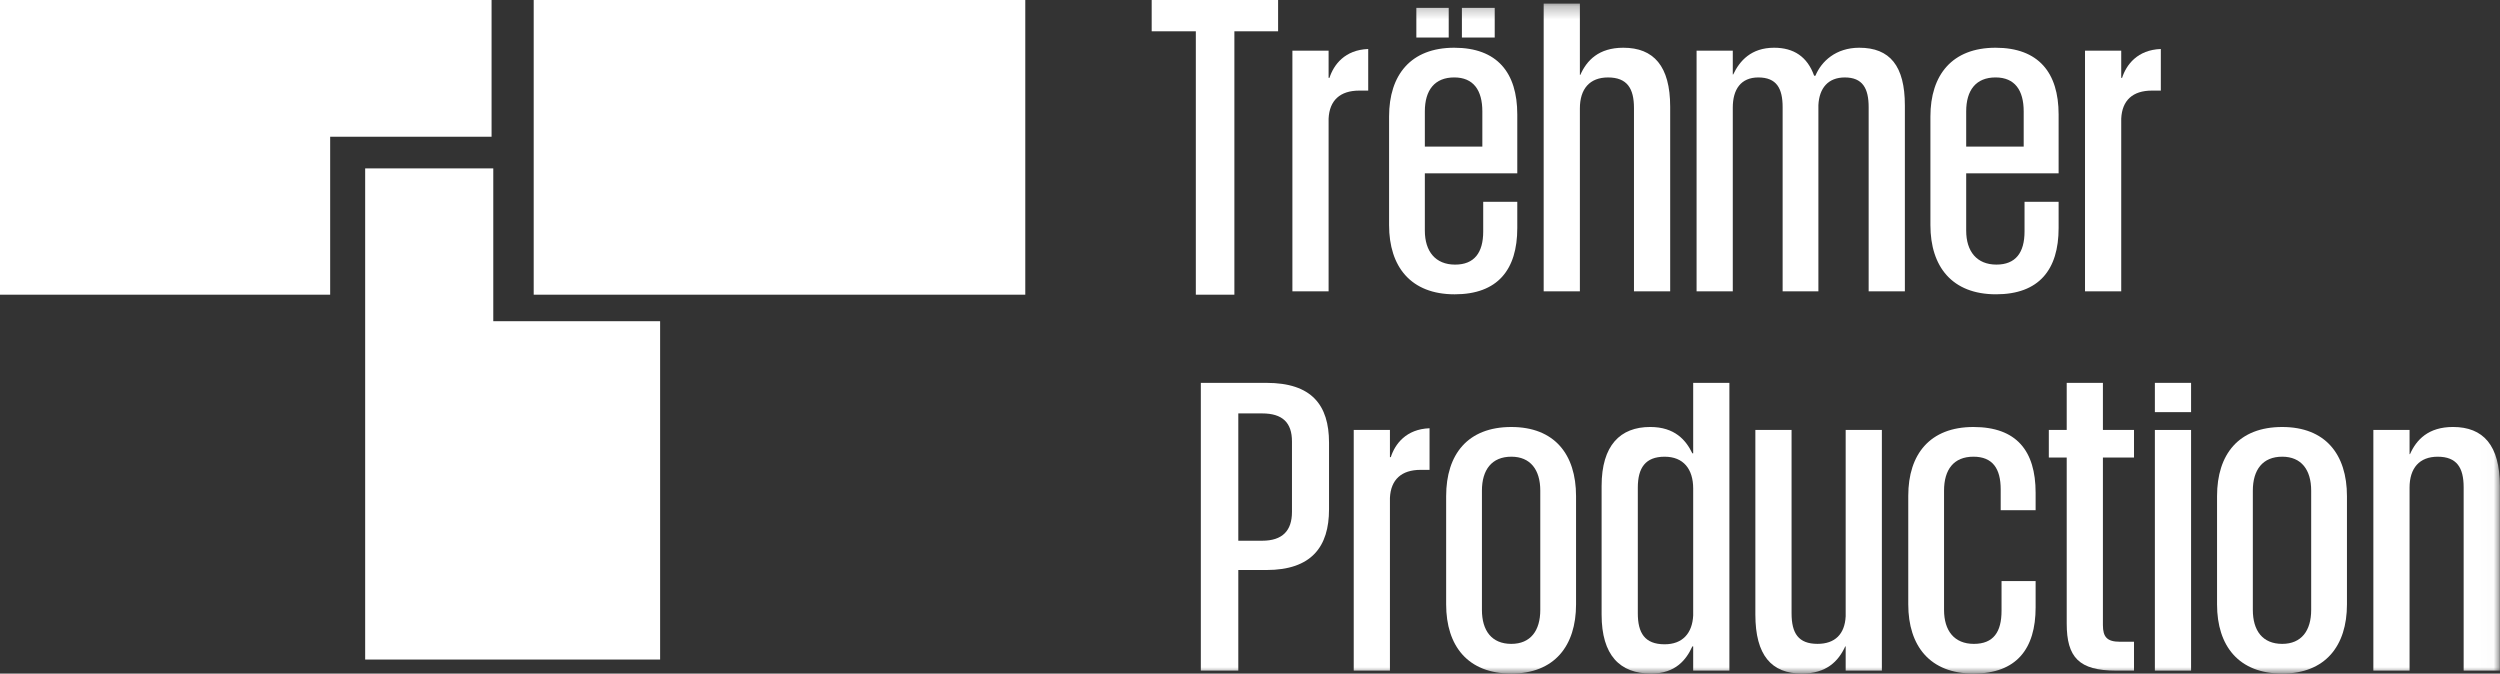
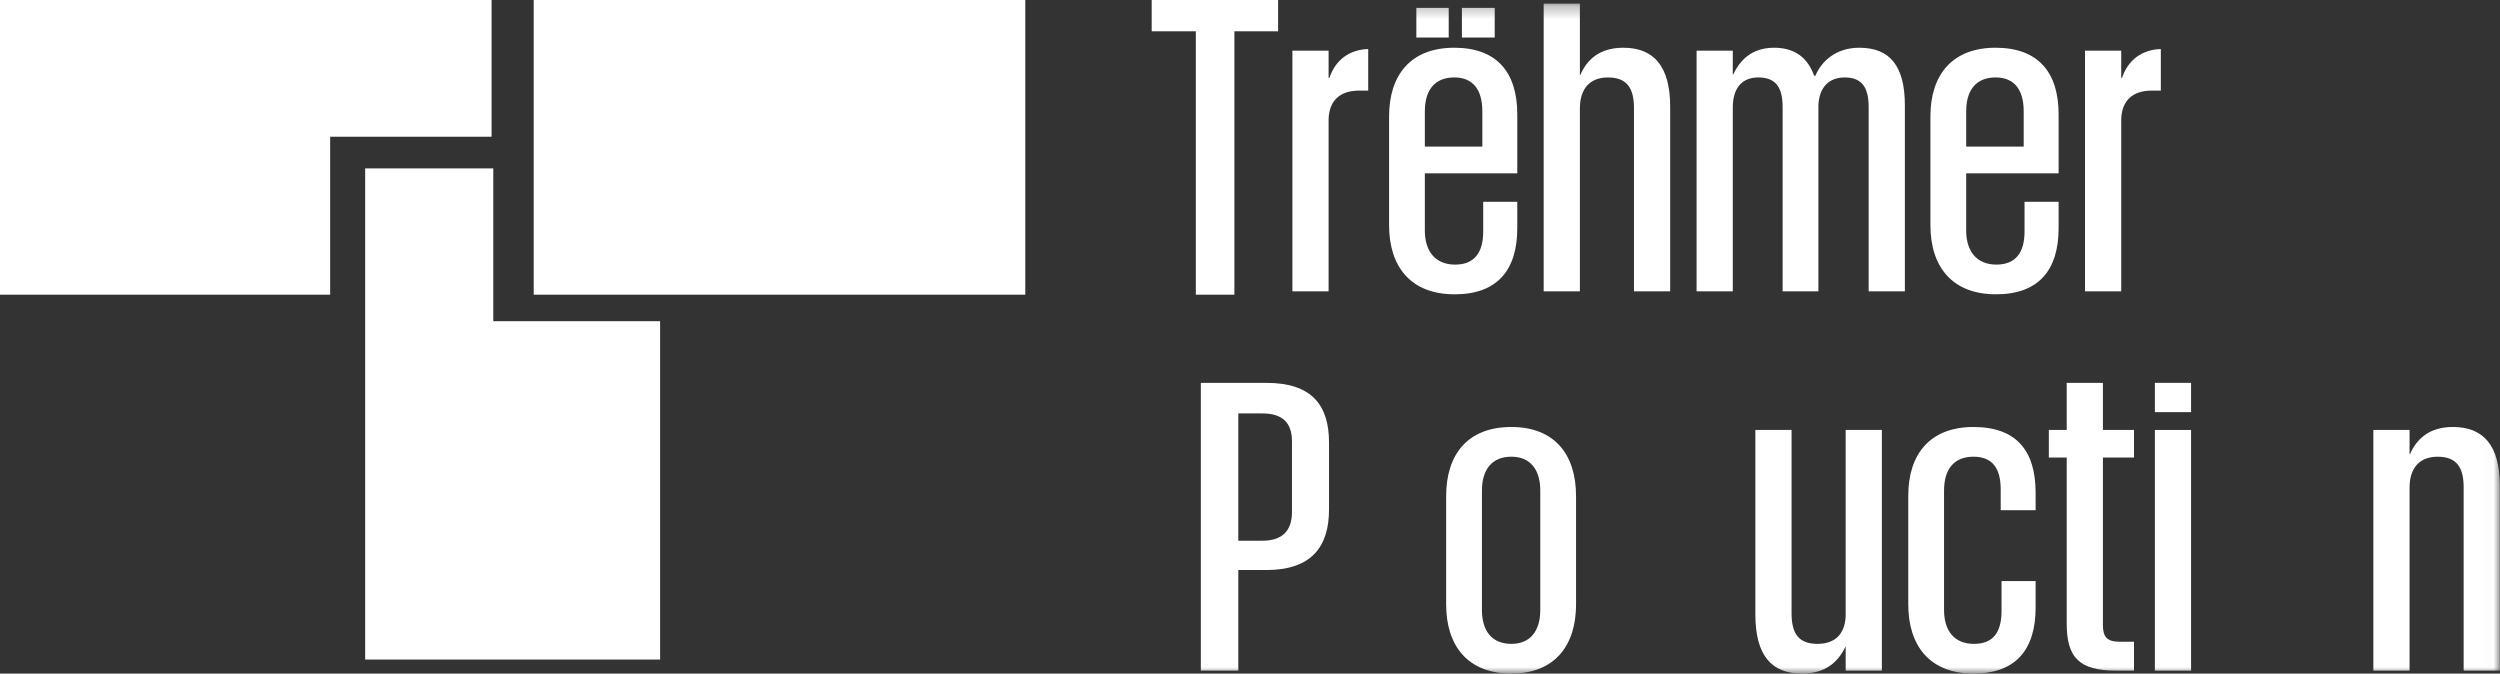
<svg xmlns="http://www.w3.org/2000/svg" xmlns:xlink="http://www.w3.org/1999/xlink" width="193px" height="52px" viewBox="0 0 193 52">
  <rect x="0" y="0" width="193" height="52" fill="#333333" stroke="none" />
  <title>Group 24</title>
  <desc>Created with Sketch.</desc>
  <defs>
    <polygon id="path-1" points="0 52 192.989 52 192.989 0.277 0 0.277" />
  </defs>
  <g id="Page-1" stroke="none" stroke-width="1" fill="none" fill-rule="evenodd">
    <g id="TREHMER-PRODUCTION" transform="translate(-44, -34)">
      <g id="Group-24" transform="translate(44, 34)">
        <polygon id="Fill-1" fill="#FFFFFF" points="41.202 22.75 79.152 22.75 79.152 0 41.202 0" />
        <polygon id="Fill-2" fill="#FFFFFF" points="0 0 0 22.75 25.489 22.75 25.489 13.543 25.489 10.556 28.381 10.556 37.949 10.556 37.949 0" />
        <polygon id="Fill-3" fill="#FFFFFF" points="28.191 13 28.191 50.917 50.961 50.917 50.961 24.797 41.07 24.797 38.081 24.797 38.081 21.908 38.081 13" />
        <polygon id="Fill-4" fill="#FFFFFF" points="88.91 0 88.91 2.416 92.318 2.416 92.318 22.75 95.294 22.75 95.294 2.416 98.669 2.416 98.669 0" />
        <g id="Group-23">
          <path d="M105.626,6.994 L104.936,6.994 C103.456,6.994 102.634,7.748 102.568,9.157 L102.568,22.492 L99.773,22.492 L99.773,3.914 L102.568,3.914 L102.568,6.012 L102.634,6.012 C102.963,4.996 103.817,3.848 105.626,3.783 L105.626,6.994 Z" id="Fill-5" fill="#FFFFFF" />
          <mask id="mask-2" fill="white">
            <use xlink:href="#path-1" />
          </mask>
          <g id="Clip-8" />
          <path d="M112.859,2.898 L115.392,2.898 L115.392,0.605 L112.859,0.605 L112.859,2.898 Z M109.998,11.319 L114.437,11.319 L114.437,8.6 C114.437,6.961 113.747,5.978 112.267,5.978 C110.755,5.978 109.998,6.961 109.998,8.6 L109.998,11.319 Z M109.342,2.898 L111.841,2.898 L111.841,0.605 L109.342,0.605 L109.342,2.898 Z M117.134,15.579 L117.134,17.61 C117.134,20.821 115.621,22.721 112.3,22.721 C108.913,22.721 107.237,20.591 107.237,17.38 L107.237,8.993 C107.237,5.782 108.913,3.685 112.267,3.685 C115.589,3.685 117.134,5.618 117.134,8.828 L117.134,13.383 L109.998,13.383 L109.998,17.806 C109.998,19.412 110.821,20.428 112.333,20.428 C113.813,20.428 114.504,19.511 114.504,17.871 L114.504,15.579 L117.134,15.579 Z" id="Fill-7" fill="#FFFFFF" mask="url(#mask-2)" />
          <path d="M126.143,8.338 C126.143,6.83 125.617,5.979 124.138,5.979 C122.724,5.979 121.967,6.863 121.967,8.37 L121.967,22.492 L119.172,22.492 L119.172,0.277 L121.967,0.277 L121.967,5.781 L122.001,5.781 C122.493,4.668 123.414,3.685 125.321,3.685 C127.656,3.685 128.938,5.093 128.938,8.239 L128.938,22.492 L126.143,22.492 L126.143,8.338 Z" id="Fill-9" fill="#FFFFFF" mask="url(#mask-2)" />
          <path d="M137.619,8.272 C137.619,6.83 137.158,5.979 135.744,5.979 C134.397,5.979 133.771,6.896 133.771,8.305 L133.771,22.492 L130.976,22.492 L130.976,3.914 L133.771,3.914 L133.771,5.748 L133.804,5.748 C134.298,4.701 135.185,3.685 136.961,3.685 C138.474,3.685 139.525,4.372 140.051,5.847 L140.15,5.847 C140.611,4.733 141.729,3.685 143.537,3.685 C145.904,3.685 147.056,5.093 147.056,8.141 L147.056,22.492 L144.26,22.492 L144.26,8.272 C144.26,6.83 143.8,5.979 142.419,5.979 C141.137,5.979 140.447,6.797 140.38,8.108 L140.38,22.492 L137.619,22.492 L137.619,8.272 Z" id="Fill-10" fill="#FFFFFF" mask="url(#mask-2)" />
          <path d="M151.79,11.319 L156.229,11.319 L156.229,8.6 C156.229,6.961 155.538,5.978 154.058,5.978 C152.546,5.978 151.79,6.961 151.79,8.6 L151.79,11.319 Z M158.925,15.578 L158.925,17.61 C158.925,20.821 157.412,22.72 154.092,22.72 C150.705,22.72 149.028,20.591 149.028,17.381 L149.028,8.993 C149.028,5.782 150.705,3.685 154.058,3.685 C157.38,3.685 158.925,5.618 158.925,8.828 L158.925,13.383 L151.79,13.383 L151.79,17.806 C151.79,19.412 152.611,20.427 154.124,20.427 C155.603,20.427 156.294,19.51 156.294,17.871 L156.294,15.578 L158.925,15.578 Z" id="Fill-11" fill="#FFFFFF" mask="url(#mask-2)" />
          <path d="M166.816,6.994 L166.126,6.994 C164.646,6.994 163.824,7.748 163.759,9.157 L163.759,22.492 L160.963,22.492 L160.963,3.914 L163.759,3.914 L163.759,6.012 L163.824,6.012 C164.153,4.996 165.008,3.848 166.816,3.783 L166.816,6.994 Z" id="Fill-12" fill="#FFFFFF" mask="url(#mask-2)" />
          <path d="M95.597,31.916 L95.597,41.744 L97.439,41.744 C99.017,41.744 99.74,40.959 99.74,39.517 L99.74,34.078 C99.74,32.636 99.017,31.916 97.439,31.916 L95.597,31.916 Z M92.704,29.557 L97.768,29.557 C101.253,29.557 102.601,31.26 102.601,34.175 L102.601,39.32 C102.601,42.203 101.253,44.005 97.768,44.005 L95.597,44.005 L95.597,51.771 L92.704,51.771 L92.704,29.557 Z" id="Fill-13" fill="#FFFFFF" mask="url(#mask-2)" />
-           <path d="M110.361,36.273 L109.67,36.273 C108.191,36.273 107.369,37.027 107.303,38.436 L107.303,51.771 L104.508,51.771 L104.508,33.193 L107.303,33.193 L107.303,35.291 L107.369,35.291 C107.697,34.274 108.552,33.127 110.361,33.061 L110.361,36.273 Z" id="Fill-14" fill="#FFFFFF" mask="url(#mask-2)" />
          <path d="M118.91,47.085 L118.91,37.879 C118.91,36.273 118.154,35.257 116.674,35.257 C115.162,35.257 114.405,36.273 114.405,37.879 L114.405,47.085 C114.405,48.691 115.162,49.707 116.674,49.707 C118.154,49.707 118.91,48.691 118.91,47.085 Z M121.671,46.659 C121.671,49.87 119.995,52 116.674,52 C113.32,52 111.643,49.87 111.643,46.659 L111.643,38.304 C111.643,35.061 113.32,32.964 116.674,32.964 C119.995,32.964 121.671,35.061 121.671,38.304 L121.671,46.659 Z" id="Fill-15" fill="#FFFFFF" mask="url(#mask-2)" />
-           <path d="M126.439,47.347 C126.439,48.855 126.965,49.739 128.511,49.739 C129.892,49.739 130.648,48.888 130.714,47.511 L130.714,37.714 C130.714,36.208 129.958,35.258 128.511,35.258 C127.031,35.258 126.439,36.11 126.439,37.649 L126.439,47.347 Z M133.509,51.771 L130.714,51.771 L130.714,49.904 L130.648,49.904 C130.187,50.919 129.366,52 127.458,52 C125.058,52 123.644,50.591 123.644,47.446 L123.644,37.519 C123.644,34.372 125.091,32.963 127.393,32.963 C129.3,32.963 130.155,33.98 130.648,34.995 L130.714,34.995 L130.714,29.556 L133.509,29.556 L133.509,51.771 Z" id="Fill-16" fill="#FFFFFF" mask="url(#mask-2)" />
-           <path d="M138.309,47.347 C138.309,48.888 138.835,49.706 140.314,49.706 C141.663,49.706 142.419,48.953 142.486,47.577 L142.486,33.193 L145.28,33.193 L145.28,51.771 L142.486,51.771 L142.486,49.904 L142.452,49.904 C141.926,51.049 141.005,52 139.098,52 C136.763,52 135.514,50.591 135.514,47.446 L135.514,33.193 L138.309,33.193 L138.309,47.347 Z" id="Fill-17" fill="#FFFFFF" mask="url(#mask-2)" />
+           <path d="M138.309,47.347 C138.309,48.888 138.835,49.706 140.314,49.706 C141.663,49.706 142.419,48.953 142.486,47.577 L142.486,33.193 L145.28,33.193 L145.28,51.771 L142.486,51.771 L142.486,49.904 C141.926,51.049 141.005,52 139.098,52 C136.763,52 135.514,50.591 135.514,47.446 L135.514,33.193 L138.309,33.193 L138.309,47.347 Z" id="Fill-17" fill="#FFFFFF" mask="url(#mask-2)" />
          <path d="M157.15,44.858 L157.15,46.889 C157.15,50.1 155.67,52 152.349,52 C148.995,52 147.318,49.87 147.318,46.659 L147.318,38.272 C147.318,35.061 148.995,32.964 152.349,32.964 C155.67,32.964 157.15,34.798 157.15,38.042 L157.15,39.386 L154.454,39.386 L154.454,37.781 C154.454,36.174 153.829,35.257 152.349,35.257 C150.836,35.257 150.08,36.24 150.08,37.879 L150.08,47.085 C150.08,48.691 150.87,49.707 152.382,49.707 C153.895,49.707 154.519,48.79 154.519,47.15 L154.519,44.858 L157.15,44.858 Z" id="Fill-18" fill="#FFFFFF" mask="url(#mask-2)" />
          <path d="M158.169,33.193 L159.55,33.193 L159.55,29.556 L162.345,29.556 L162.345,33.193 L164.745,33.193 L164.745,35.323 L162.345,35.323 L162.345,48.265 C162.345,49.182 162.673,49.543 163.66,49.543 L164.745,49.543 L164.745,51.771 L163.364,51.771 C160.503,51.771 159.55,50.755 159.55,48.134 L159.55,35.323 L158.169,35.323 L158.169,33.193 Z" id="Fill-19" fill="#FFFFFF" mask="url(#mask-2)" />
          <path d="M166.356,51.771 L169.151,51.771 L169.151,33.193 L166.356,33.193 L166.356,51.771 Z M166.356,31.817 L169.151,31.817 L169.151,29.556 L166.356,29.556 L166.356,31.817 Z" id="Fill-20" fill="#FFFFFF" mask="url(#mask-2)" />
-           <path d="M178.423,47.085 L178.423,37.879 C178.423,36.273 177.667,35.257 176.187,35.257 C174.675,35.257 173.919,36.273 173.919,37.879 L173.919,47.085 C173.919,48.691 174.675,49.707 176.187,49.707 C177.667,49.707 178.423,48.691 178.423,47.085 Z M181.185,46.659 C181.185,49.87 179.508,52 176.187,52 C172.833,52 171.156,49.87 171.156,46.659 L171.156,38.304 C171.156,35.061 172.833,32.964 176.187,32.964 C179.508,32.964 181.185,35.061 181.185,38.304 L181.185,46.659 Z" id="Fill-21" fill="#FFFFFF" mask="url(#mask-2)" />
          <path d="M190.194,37.617 C190.194,36.11 189.668,35.258 188.189,35.258 C186.775,35.258 186.018,36.142 186.018,37.649 L186.018,51.771 L183.223,51.771 L183.223,33.193 L186.018,33.193 L186.018,35.06 L186.052,35.06 C186.544,33.947 187.465,32.963 189.372,32.963 C191.706,32.963 192.989,34.372 192.989,37.518 L192.989,51.771 L190.194,51.771 L190.194,37.617 Z" id="Fill-22" fill="#FFFFFF" mask="url(#mask-2)" />
        </g>
      </g>
    </g>
  </g>
</svg>